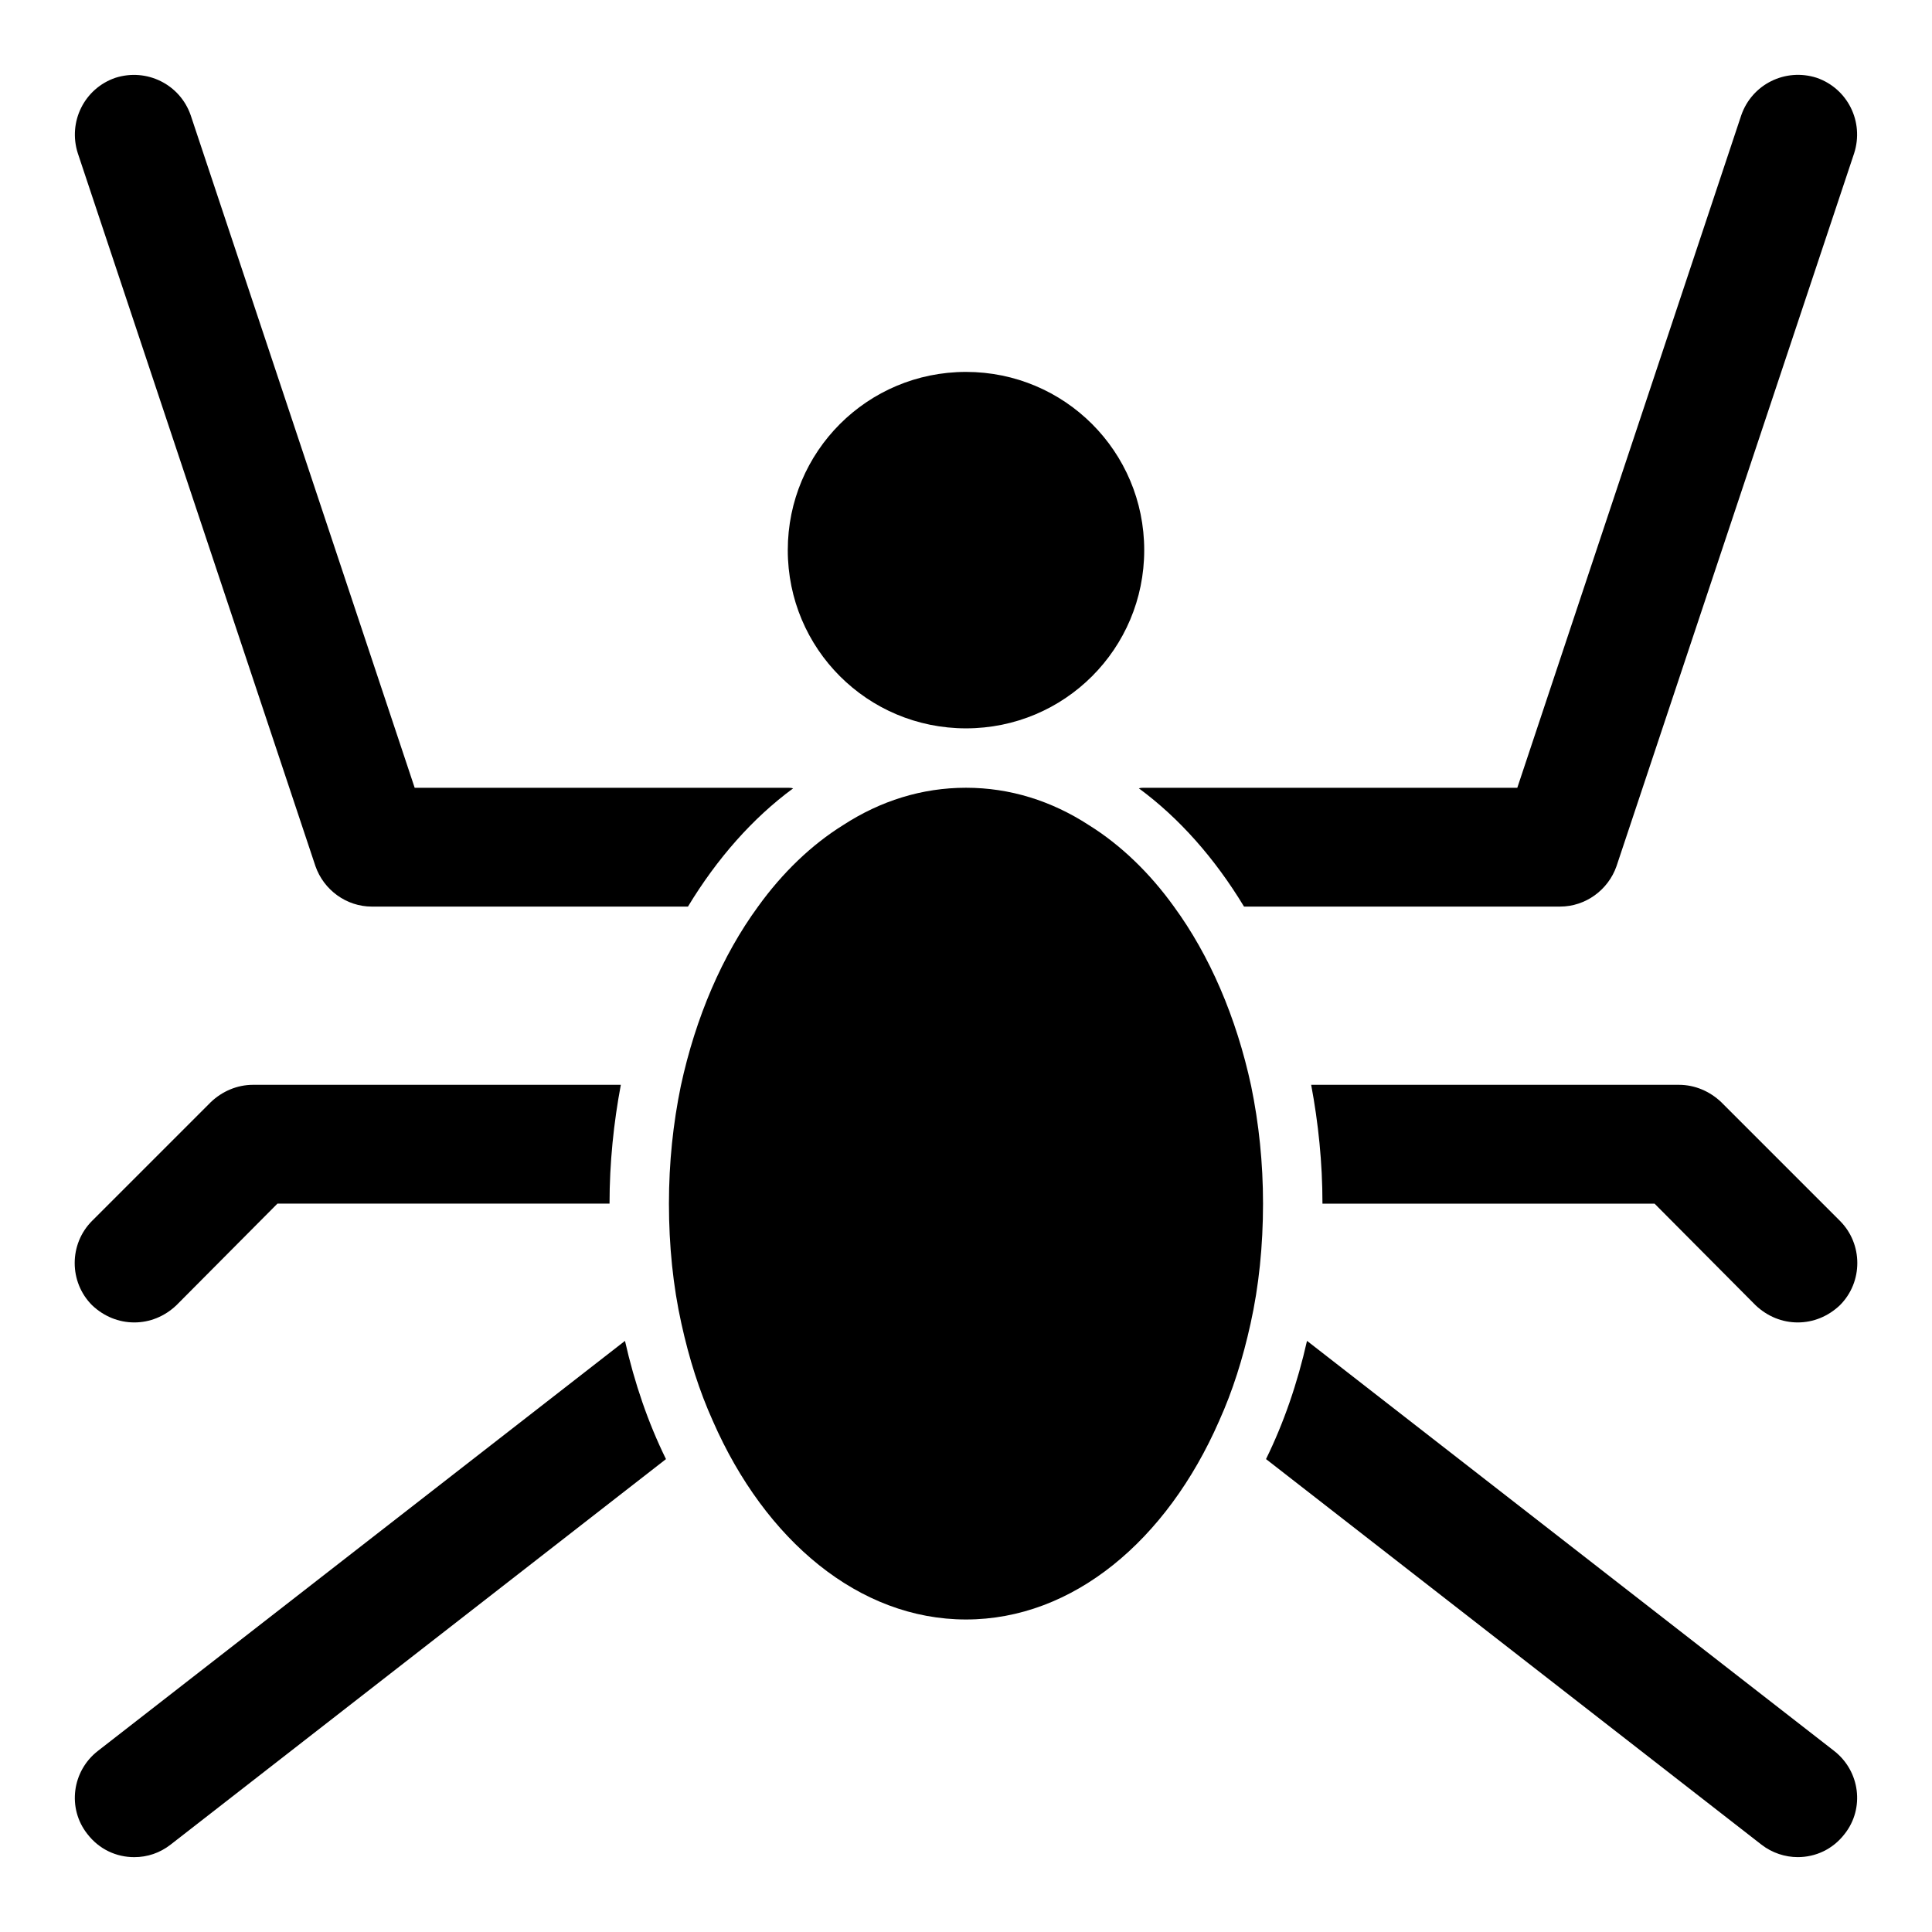
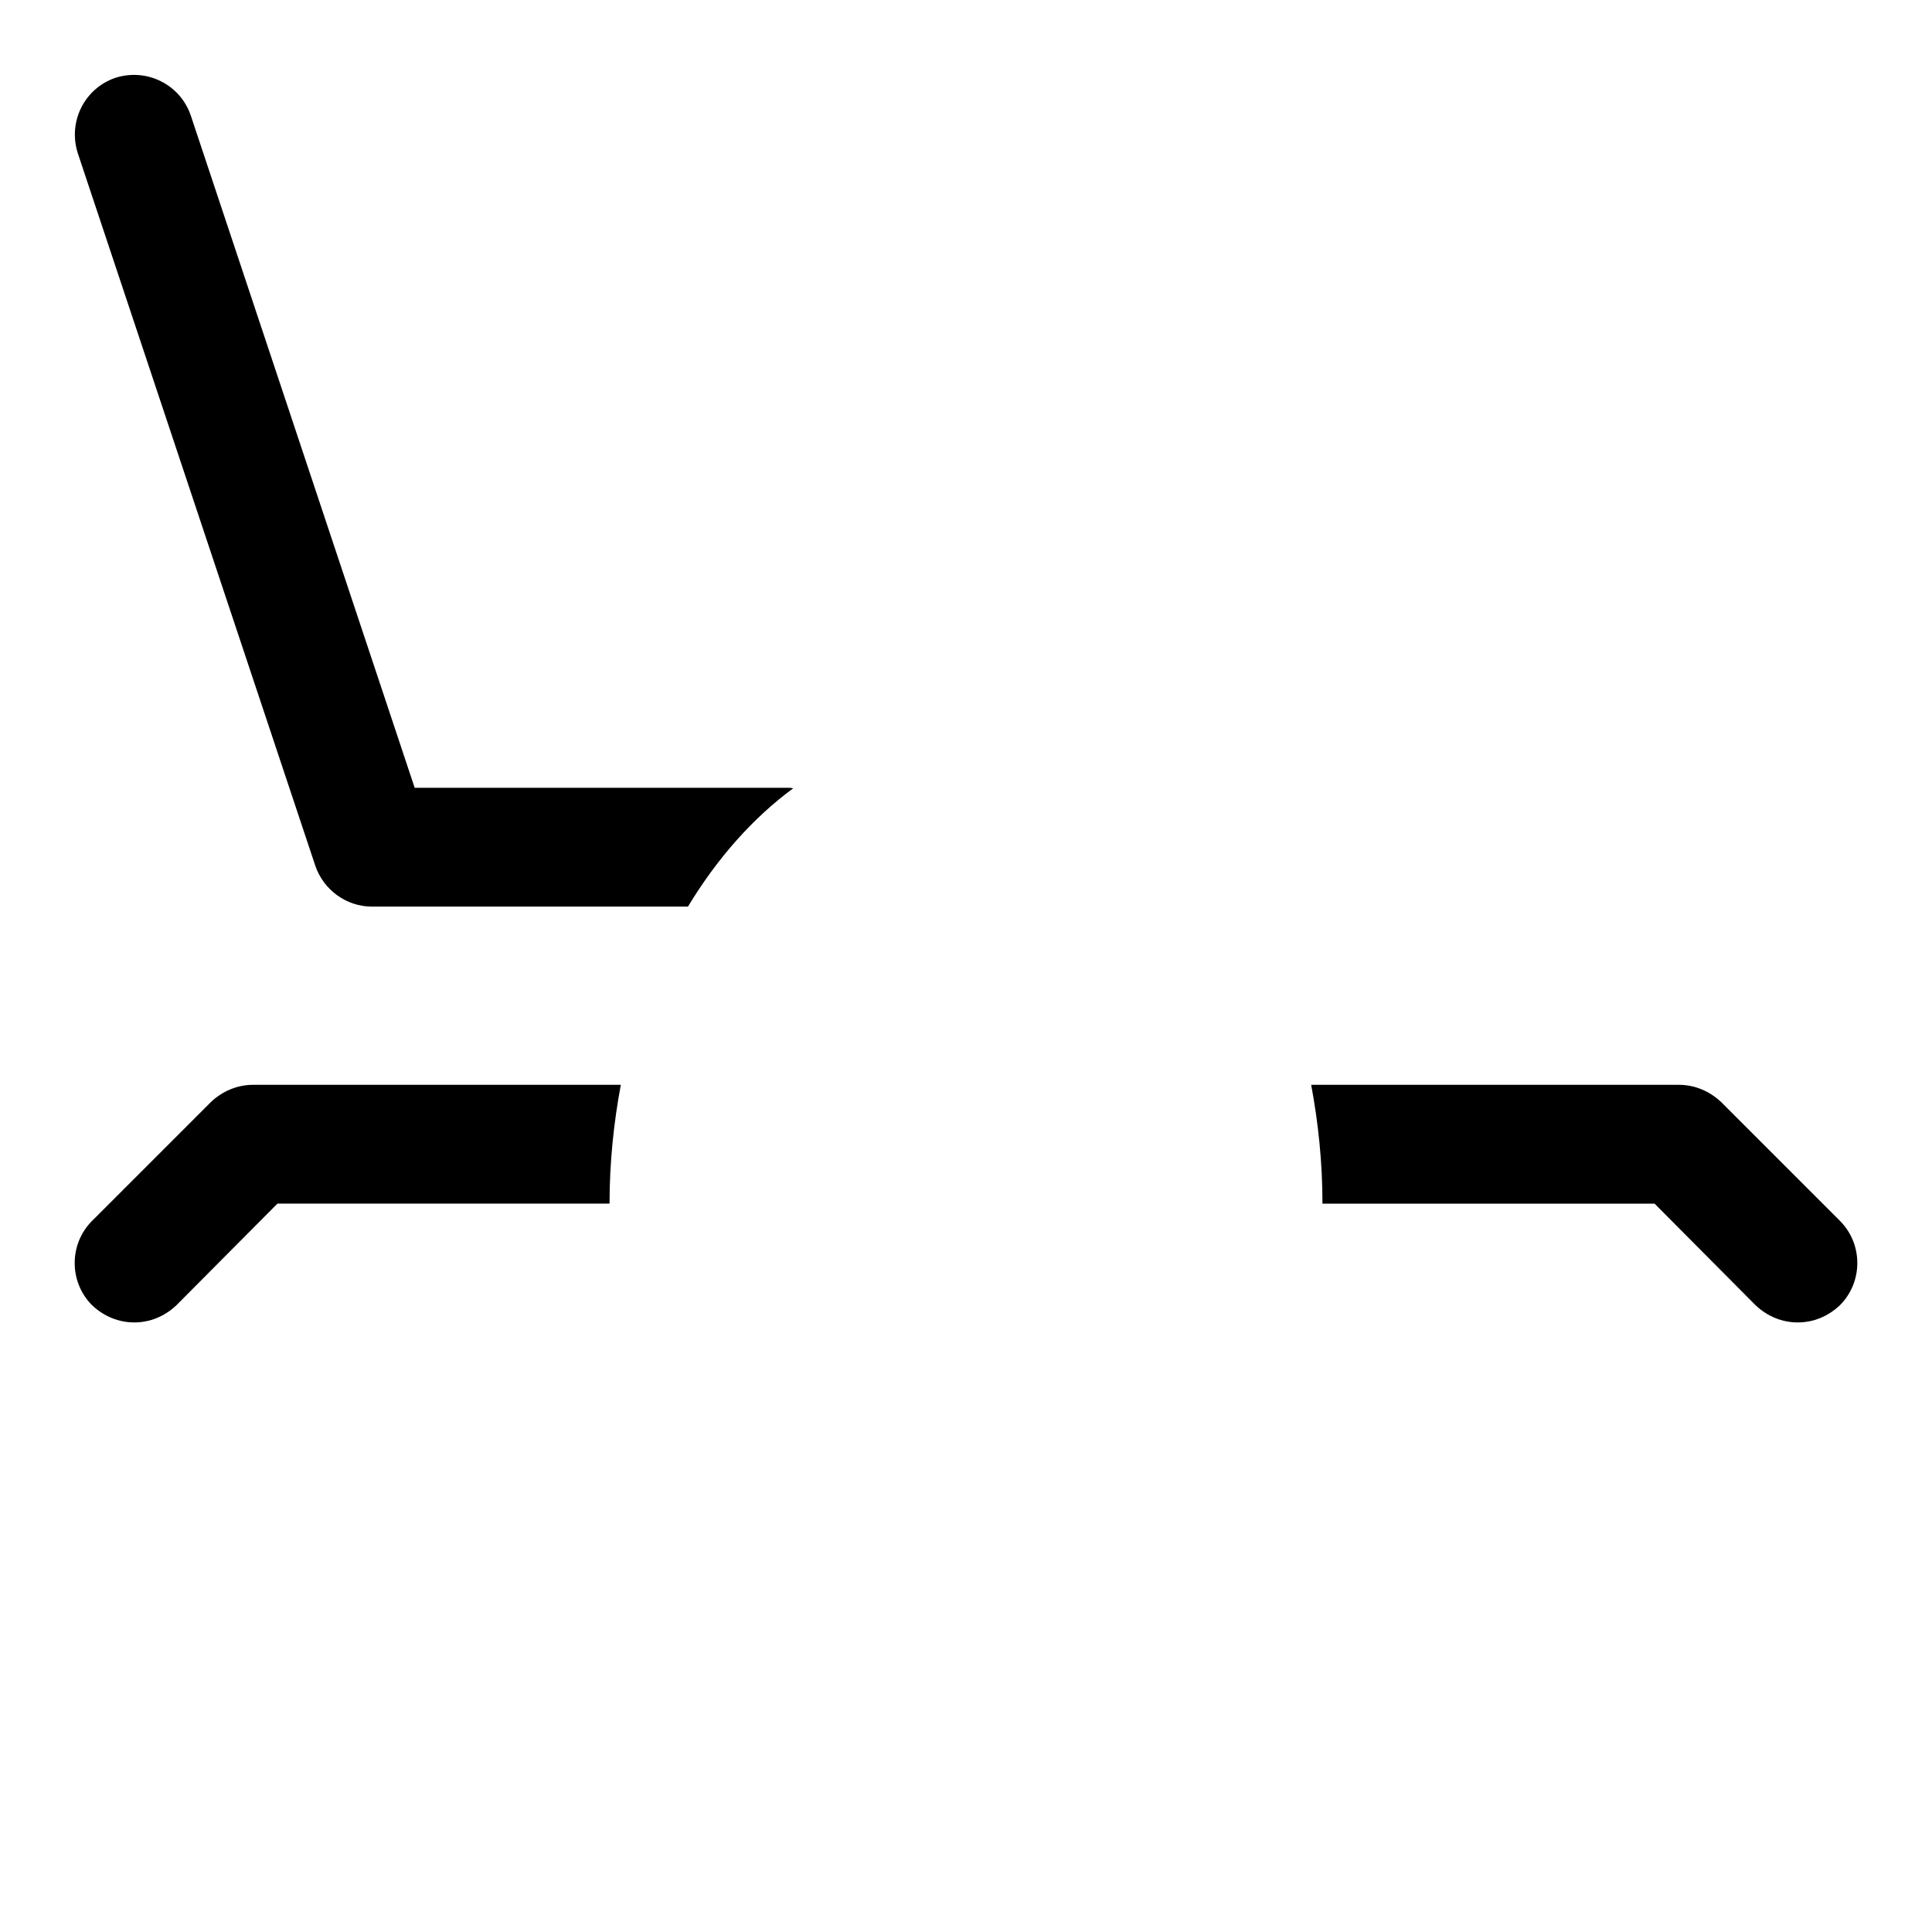
<svg xmlns="http://www.w3.org/2000/svg" fill="#000000" width="800px" height="800px" version="1.1" viewBox="144 144 512 512">
  <g>
-     <path d="m455.1 384.25c-6.453-8.973-14.168-16.375-22.516-21.57-9.914-6.453-20.938-9.918-32.586-9.918-11.652 0-22.672 3.465-32.59 9.918-8.344 5.195-16.059 12.594-22.516 21.57-9.445 12.91-16.531 29.285-20.469 47.547-2.047 9.918-3.148 20.309-3.148 31.176 0 11.18 1.102 21.883 3.305 31.805 2.047 9.289 4.723 17.789 8.344 25.82 13.859 31.641 38.734 52.582 67.074 52.582s53.215-20.941 67.07-52.586c3.621-8.031 6.297-16.531 8.344-25.82 2.203-9.918 3.305-20.625 3.305-31.801 0-10.863-1.102-21.254-3.148-31.172-3.938-18.266-11.02-34.641-20.469-47.551z" />
-     <path d="m400 337.02c26.137 0 47.23-21.098 47.23-47.23 0-26.137-21.098-47.23-47.23-47.23-26.137 0-47.23 21.098-47.23 47.23-0.004 26.133 21.094 47.23 47.23 47.23z" />
    <path d="m227.6 373.55c2.203 6.301 8.188 10.707 14.957 10.707h83.758c7.715-12.754 17.16-23.457 27.867-31.332-0.473-0.156-0.945-0.156-1.418-0.156h-98.871l-59.355-178.22c-2.832-8.188-11.652-12.594-19.996-9.918-8.188 2.832-12.594 11.652-9.918 19.996z" />
-     <path d="m445.81 352.92c10.707 7.871 20.152 18.578 27.867 31.332h83.758c6.769 0 12.754-4.41 14.957-10.707l62.977-188.93c2.676-8.344-1.73-17.16-9.918-19.996-8.344-2.676-17.16 1.73-19.996 9.918l-59.355 178.23h-98.871c-0.473 0-0.945 0-1.418 0.156z" />
-     <path d="m169.98 607.98c-6.926 5.352-8.188 15.273-2.832 22.043 3.148 4.094 7.715 6.141 12.438 6.141 3.465 0 6.769-1.102 9.605-3.305l131.3-102.18c-4.723-9.605-8.344-20.152-10.863-31.332z" />
-     <path d="m490.37 499.34c-2.519 11.18-6.141 21.727-10.863 31.332l131.3 102.18c2.832 2.203 6.297 3.305 9.602 3.305 4.723 0 9.289-2.047 12.438-6.141 5.352-6.769 4.094-16.688-2.832-22.043z" />
    <path d="m600.11 436.05c-2.992-2.832-6.926-4.562-11.18-4.562h-97.457c1.891 10.078 2.992 20.625 2.992 31.488h88.008l26.766 26.922c3.152 2.988 7.086 4.562 11.18 4.562s8.031-1.574 11.18-4.566c6.141-6.141 6.141-16.215 0-22.355z" />
    <path d="m179.58 494.46c4.094 0 8.031-1.574 11.18-4.566l26.762-26.918h88.012c0-10.863 1.102-21.41 2.992-31.488h-97.457c-4.25 0-8.188 1.73-11.18 4.566l-31.488 31.488c-6.141 6.141-6.141 16.215 0 22.355 3.148 2.988 7.086 4.562 11.18 4.562z" />
  </g>
</svg>